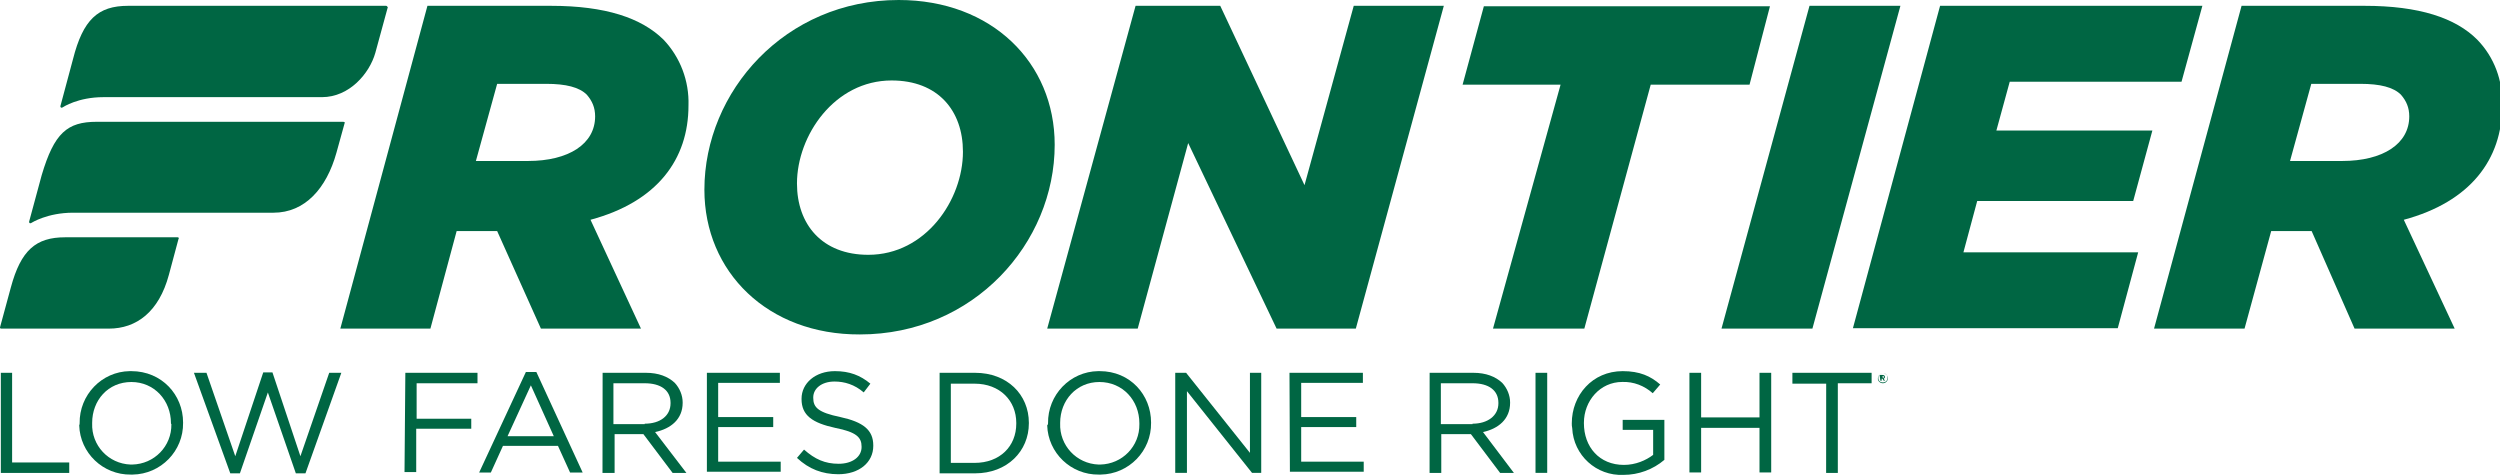
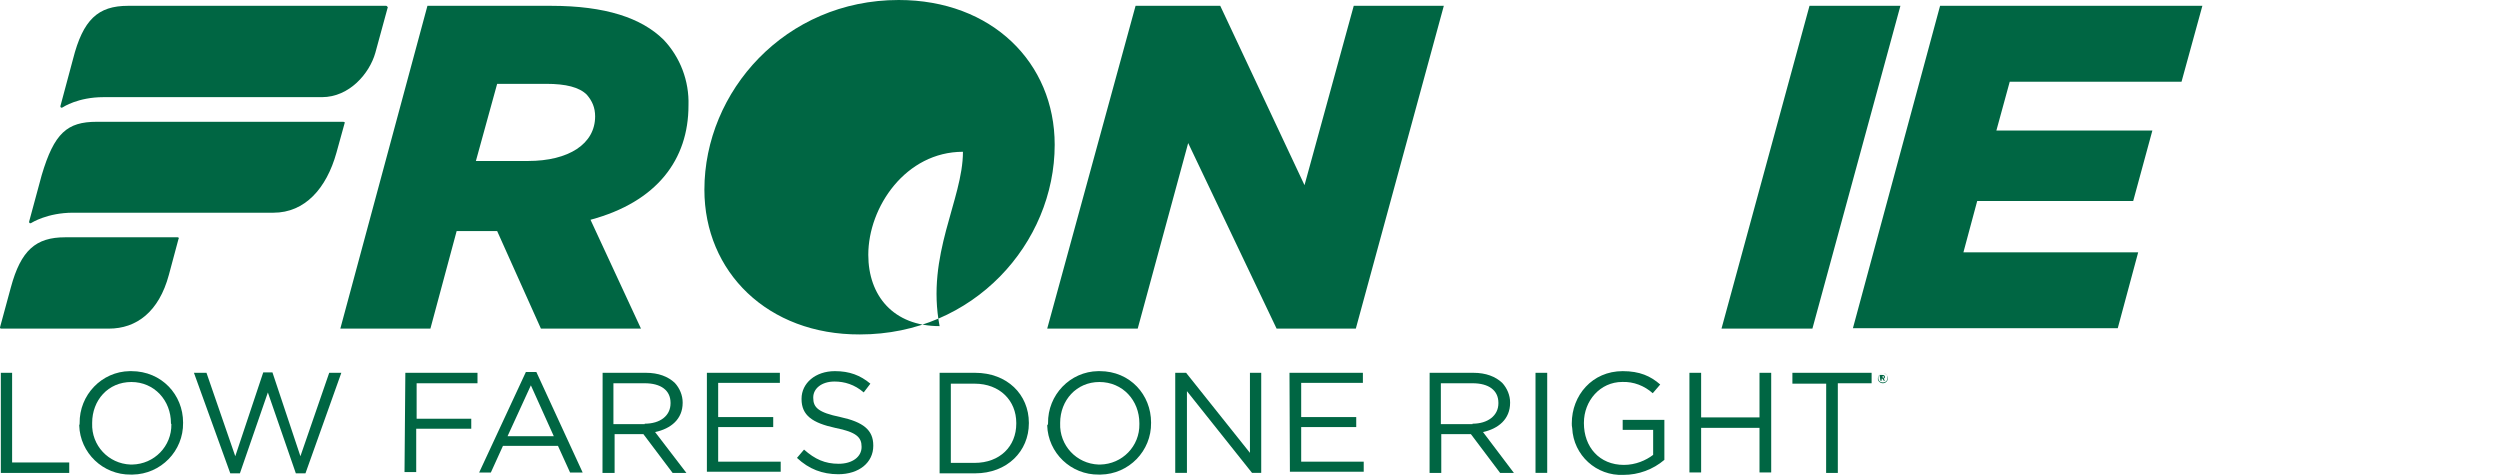
<svg xmlns="http://www.w3.org/2000/svg" version="1.1" id="Layer_1" x="0px" y="0px" viewBox="0 0 421 80" style="enable-background:new 0 0 421 80;" xml:space="preserve">
  <style type="text/css">
	.f917c31b{fill:#006643;}
</style>
  <g>
    <g>
      <g>
        <path id="fbpsa" class="f917c31b" d="M88.91,27.11c6.88,0,11.31-2.88,11.31-7.51c0-1.47-0.49-2.6-1.4-3.65     c-1.26-1.26-3.51-1.83-6.81-1.83h-8.29l-3.58,12.99L88.91,27.11L88.91,27.11z M71.98,0.98h20.79c9.2,0,15.24,2.04,18.96,5.69     c2.81,2.95,4.35,6.95,4.21,11.1c0,9.06-5.27,16.22-16.5,19.24l8.5,18.33H91.09l-7.37-16.43H76.9l-4.42,16.43H57.31L71.98,0.98z" />
      </g>
    </g>
    <g>
      <g>
-         <path id="fbpsb" class="f917c31b" d="M162.16,25.56c0-6.95-4.21-12.01-12.01-12.01c-9.62,0-15.94,9.27-15.94,17.35     c0,6.88,4.21,12.01,12.01,12.01C155.91,42.91,162.16,33.64,162.16,25.56L162.16,25.56z M118.62,31.95     C118.62,15.38,132.24,0,151.34,0c15.66,0,26.27,10.53,26.27,24.37c0,16.57-13.62,31.95-32.8,31.95     C129.29,56.39,118.62,45.79,118.62,31.95L118.62,31.95z" />
+         <path id="fbpsb" class="f917c31b" d="M162.16,25.56c-9.62,0-15.94,9.27-15.94,17.35     c0,6.88,4.21,12.01,12.01,12.01C155.91,42.91,162.16,33.64,162.16,25.56L162.16,25.56z M118.62,31.95     C118.62,15.38,132.24,0,151.34,0c15.66,0,26.27,10.53,26.27,24.37c0,16.57-13.62,31.95-32.8,31.95     C129.29,56.39,118.62,45.79,118.62,31.95L118.62,31.95z" />
      </g>
    </g>
    <g>
      <g>
        <path id="fbpsc" class="f917c31b" d="M191.23,0.98h14.26l14.19,30.2l8.29-30.2h15.17l-14.82,54.36h-13.34l-14.89-31.25l-8.5,31.25     h-15.24L191.23,0.98z" />
      </g>
    </g>
    <g>
      <g>
-         <path id="fbpsd" class="f917c31b" d="M262.8,14.26h-16.5l3.58-13.2h48.18l-3.44,13.2h-16.64L266.8,55.34h-15.38L262.8,14.26z" />
-       </g>
+         </g>
    </g>
    <g>
      <g>
        <path id="fbpse" class="f917c31b" d="M304.72,0.98h15.31l-14.82,54.36h-15.31L304.72,0.98z" />
      </g>
    </g>
    <g>
      <g>
        <path id="fbpsf" class="f917c31b" d="M326.71,0.98h44.17l-3.51,12.78h-28.93l-2.25,8.22h26.27l-3.23,11.87h-26.27l-2.32,8.64h29.43     l-3.44,12.78h-44.6L326.71,0.98z" />
      </g>
    </g>
    <g>
      <g>
-         <path id="fbpsg" class="f917c31b" d="M394.41,27.11c6.88,0,11.31-2.88,11.31-7.51c0-1.47-0.49-2.6-1.4-3.65     c-1.26-1.26-3.51-1.83-6.81-1.83h-8.29l-3.58,12.99L394.41,27.11L394.41,27.11z M377.48,0.98h20.72c9.2,0,15.31,2.04,18.96,5.69     c2.88,2.95,4.35,6.95,4.21,11.1c0,9.06-5.34,16.22-16.57,19.24l8.57,18.33h-16.86l-7.23-16.43h-6.81l-4.49,16.43h-15.24     L377.48,0.98z" />
-       </g>
+         </g>
    </g>
    <g>
      <g>
        <path id="fbpsh" class="f917c31b" d="M65.03,0.98H21.56c-5.06,0-7.58,2.32-9.27,8.99l-2.11,7.87c-0.07,0.21,0.14,0.42,0.42,0.21     c0,0,2.53-1.69,6.81-1.69h36.8c4.64,0,8.01-4,8.99-7.44l2.11-7.73C65.24,1.19,65.17,0.98,65.03,0.98z" />
      </g>
    </g>
    <g>
      <g>
        <path id="fbpsi" class="f917c31b" d="M57.8,20.51H16.29c-4.99,0-7.16,1.9-9.27,8.99l-2.11,7.8c-0.07,0.21,0.14,0.42,0.42,0.21     c0,0,2.67-1.69,6.95-1.69h33.78c5.27,0,8.92-4.07,10.6-10.11l1.4-5.06C58.08,20.58,57.94,20.51,57.8,20.51L57.8,20.51z" />
      </g>
    </g>
    <g>
      <g>
        <path id="fbpsj" class="f917c31b" d="M29.92,39.96H10.96c-4.92,0-7.44,2.18-9.13,8.43L0,55.13c0,0.14,0.07,0.21,0.21,0.21h18.12     c4.64,0,8.43-2.81,10.11-9.06l1.62-6.04C30.2,40.1,30.06,39.96,29.92,39.96z" />
      </g>
    </g>
    <g>
      <g>
        <g>
          <g>
            <path id="fbpsk" class="f917c31b" d="M0.07,62.78h1.97v15.1h9.62v1.76H0.14V62.78H0.07z" />
          </g>
        </g>
        <g>
          <g>
            <path id="fbpsl" class="f917c31b" d="M28.79,71.28c0-3.86-2.81-6.95-6.67-6.95c-3.93,0-6.6,3.09-6.6,6.88v0.07       c-0.14,3.72,2.74,6.81,6.46,6.95c0.07,0,0.14,0,0.28,0c3.72-0.07,6.67-3.09,6.6-6.81C28.79,71.35,28.79,71.35,28.79,71.28z        M13.41,71.28c-0.07-4.78,3.72-8.71,8.43-8.78c0.07,0,0.21,0,0.28,0c5.13,0,8.71,4,8.71,8.64v0.07       c0.07,4.71-3.72,8.64-8.5,8.71c-0.07,0-0.21,0-0.28,0c-4.71,0.07-8.57-3.65-8.71-8.29C13.41,71.49,13.41,71.35,13.41,71.28z" />
          </g>
        </g>
        <g>
          <g>
            <path id="fbpsm" class="f917c31b" d="M32.66,62.78h2.11l4.85,14.05l4.71-14.12h1.55l4.71,14.12l4.85-14.05h2.04l-6.04,16.93h-1.62       l-4.71-13.62l-4.71,13.62h-1.62L32.66,62.78z" />
          </g>
        </g>
        <g>
          <g>
            <path id="fbpsn" class="f917c31b" d="M68.26,62.78h12.15v1.76H70.16v5.97h9.2v1.69h-9.27v7.3h-1.97L68.26,62.78L68.26,62.78z" />
          </g>
        </g>
        <g>
          <g>
            <path id="fbpso" class="f917c31b" d="M93.26,73.46l-3.86-8.57l-3.93,8.57H93.26z M88.56,62.64h1.76l7.8,16.93H96l-2.04-4.49H84.7       l-2.04,4.49h-1.97L88.56,62.64z" />
          </g>
        </g>
        <g>
          <g>
            <path id="fbpsp" class="f917c31b" d="M108.57,71.35c2.6,0,4.35-1.33,4.35-3.44v-0.07c0-2.11-1.62-3.3-4.35-3.3h-5.27v6.88h5.27       V71.35z M101.48,62.78h7.3c2.11,0,3.72,0.63,4.85,1.69c0.84,0.91,1.33,2.11,1.33,3.3v0.07c0,2.74-1.97,4.35-4.64,4.92       l5.27,6.88h-2.32l-4.92-6.53h-4.85v6.53h-2.04L101.48,62.78z" />
          </g>
        </g>
        <g>
          <g>
            <path id="fbpsq" class="f917c31b" d="M118.97,62.78h12.36v1.69h-10.39v5.76h9.27v1.69h-9.27v5.83h10.53v1.69h-12.43V62.78H118.97z" />
          </g>
        </g>
        <g>
          <g>
            <path id="fbpsr" class="f917c31b" d="M134.21,77.11l1.19-1.4c1.83,1.62,3.51,2.39,5.83,2.39c2.32,0,3.86-1.19,3.86-2.81v-0.07       c0-1.55-0.84-2.46-4.42-3.16c-3.86-0.84-5.69-2.11-5.69-4.85v-0.07c0-2.6,2.32-4.64,5.62-4.64c2.46,0,4.28,0.7,5.97,2.11       l-1.12,1.47c-1.55-1.33-3.23-1.83-4.92-1.83c-2.18,0-3.58,1.19-3.58,2.67V67c0,1.62,0.84,2.46,4.56,3.23       c3.86,0.84,5.55,2.18,5.55,4.78v0.07c0,2.81-2.39,4.78-5.9,4.78C138.49,79.85,136.24,79.01,134.21,77.11L134.21,77.11z" />
          </g>
        </g>
        <g>
          <g>
            <path id="fbpss" class="f917c31b" d="M160.12,64.61v13.34h4c4.28,0,7.02-2.81,7.02-6.6v-0.14c0-3.72-2.74-6.6-7.02-6.6H160.12z        M158.23,62.78h5.97c5.41,0,9.06,3.65,9.06,8.43v0.07c0,4.71-3.65,8.43-9.06,8.43h-5.97V62.78z" />
          </g>
        </g>
        <g>
          <g>
            <path id="fbpst" class="f917c31b" d="M191.87,71.28c0-3.86-2.81-6.95-6.74-6.95c-3.86,0-6.6,3.09-6.6,6.88v0.07       c-0.14,3.72,2.74,6.81,6.46,6.95c0.07,0,0.21,0,0.28,0c3.72-0.07,6.67-3.09,6.6-6.81C191.87,71.35,191.87,71.35,191.87,71.28z        M176.49,71.28c-0.07-4.78,3.72-8.71,8.43-8.78c0.07,0,0.21,0,0.28,0c5.13,0,8.64,4,8.64,8.64v0.07       c0.07,4.71-3.72,8.64-8.5,8.71c-0.07,0-0.21,0-0.28,0c-4.71,0.07-8.57-3.65-8.71-8.29C176.49,71.49,176.49,71.35,176.49,71.28       L176.49,71.28z" />
          </g>
        </g>
        <g>
          <g>
            <path id="fbpsu" class="f917c31b" d="M197.91,62.78h1.83l10.75,13.48V62.78h1.9v16.85h-1.55l-10.96-13.76v13.76h-1.97V62.78z" />
          </g>
        </g>
        <g>
          <g>
            <path id="fbpsv" class="f917c31b" d="M217.15,62.78h12.36v1.69h-10.39v5.76h9.27v1.69h-9.27v5.83h10.53v1.69h-12.43L217.15,62.78       L217.15,62.78z" />
          </g>
        </g>
        <g>
          <g>
            <path id="fbpsw" class="f917c31b" d="M247.98,71.35c2.53,0,4.35-1.33,4.35-3.44v-0.07c0-2.11-1.62-3.3-4.35-3.3h-5.34v6.88h5.34       V71.35z M240.75,62.78h7.37c2.11,0,3.72,0.63,4.85,1.69c0.84,0.91,1.33,2.11,1.33,3.3v0.07c0,2.74-1.97,4.35-4.56,4.92       l5.2,6.88h-2.32l-4.92-6.53h-4.99v6.53h-1.97L240.75,62.78L240.75,62.78z" />
          </g>
        </g>
        <g>
          <g>
            <path id="fbpsx" class="f917c31b" d="M258.58,62.78h1.97v16.85h-1.97V62.78z" />
          </g>
        </g>
        <g>
          <g>
            <path id="fbpsy" class="f917c31b" d="M264.69,71.28c0-4.71,3.44-8.78,8.57-8.78c2.88,0,4.71,0.84,6.32,2.25l-1.26,1.47       c-1.4-1.26-3.23-1.97-5.13-1.9c-3.72,0-6.46,3.16-6.46,6.88v0.07c0,4,2.6,7.02,6.74,7.02c1.97,0,3.72-0.77,4.92-1.69v-4.21       h-5.13v-1.69h7.02v6.74c-1.9,1.62-4.35,2.53-6.88,2.53c-4.56,0.21-8.43-3.3-8.64-7.87C264.69,71.77,264.69,71.56,264.69,71.28       L264.69,71.28z" />
          </g>
        </g>
        <g>
          <g>
            <path id="fbpsz" class="f917c31b" d="M284.5,62.78h1.97v7.51h9.83v-7.51h1.97v16.78h-1.97v-7.51h-9.83v7.51h-1.97V62.78z" />
          </g>
        </g>
        <g>
          <g>
            <path id="fbpsA" class="f917c31b" d="M307.53,64.61h-5.69v-1.83h13.34v1.76h-5.69v15.1h-1.97L307.53,64.61z" />
          </g>
        </g>
      </g>
      <g>
        <g>
          <g>
            <path id="fbpsB" class="f917c31b" d="M317.15,63.56h-0.14v-0.21h0.14c0.07,0,0.14,0.07,0.14,0.14c0,0.07-0.07,0.14-0.14,0.14V63.56z        M316.66,64.12h0.21v-0.35h0.14l0.21,0.35h0.21l-0.21-0.35c0.14-0.07,0.21-0.14,0.21-0.28c0-0.21-0.14-0.35-0.42-0.35h-0.49       L316.66,64.12z M317.08,64.4c-0.49,0-0.77-0.28-0.77-0.77c0-0.42,0.28-0.77,0.77-0.77c0.49,0,0.77,0.28,0.77,0.77       C317.86,64.12,317.51,64.4,317.08,64.4z M317.08,64.54c0.49,0,0.84-0.42,0.84-0.84c0-0.49-0.42-0.84-0.84-0.84       c-0.49,0-0.84,0.42-0.84,0.84C316.17,64.12,316.59,64.54,317.08,64.54z" />
          </g>
        </g>
      </g>
    </g>
  </g>
</svg>